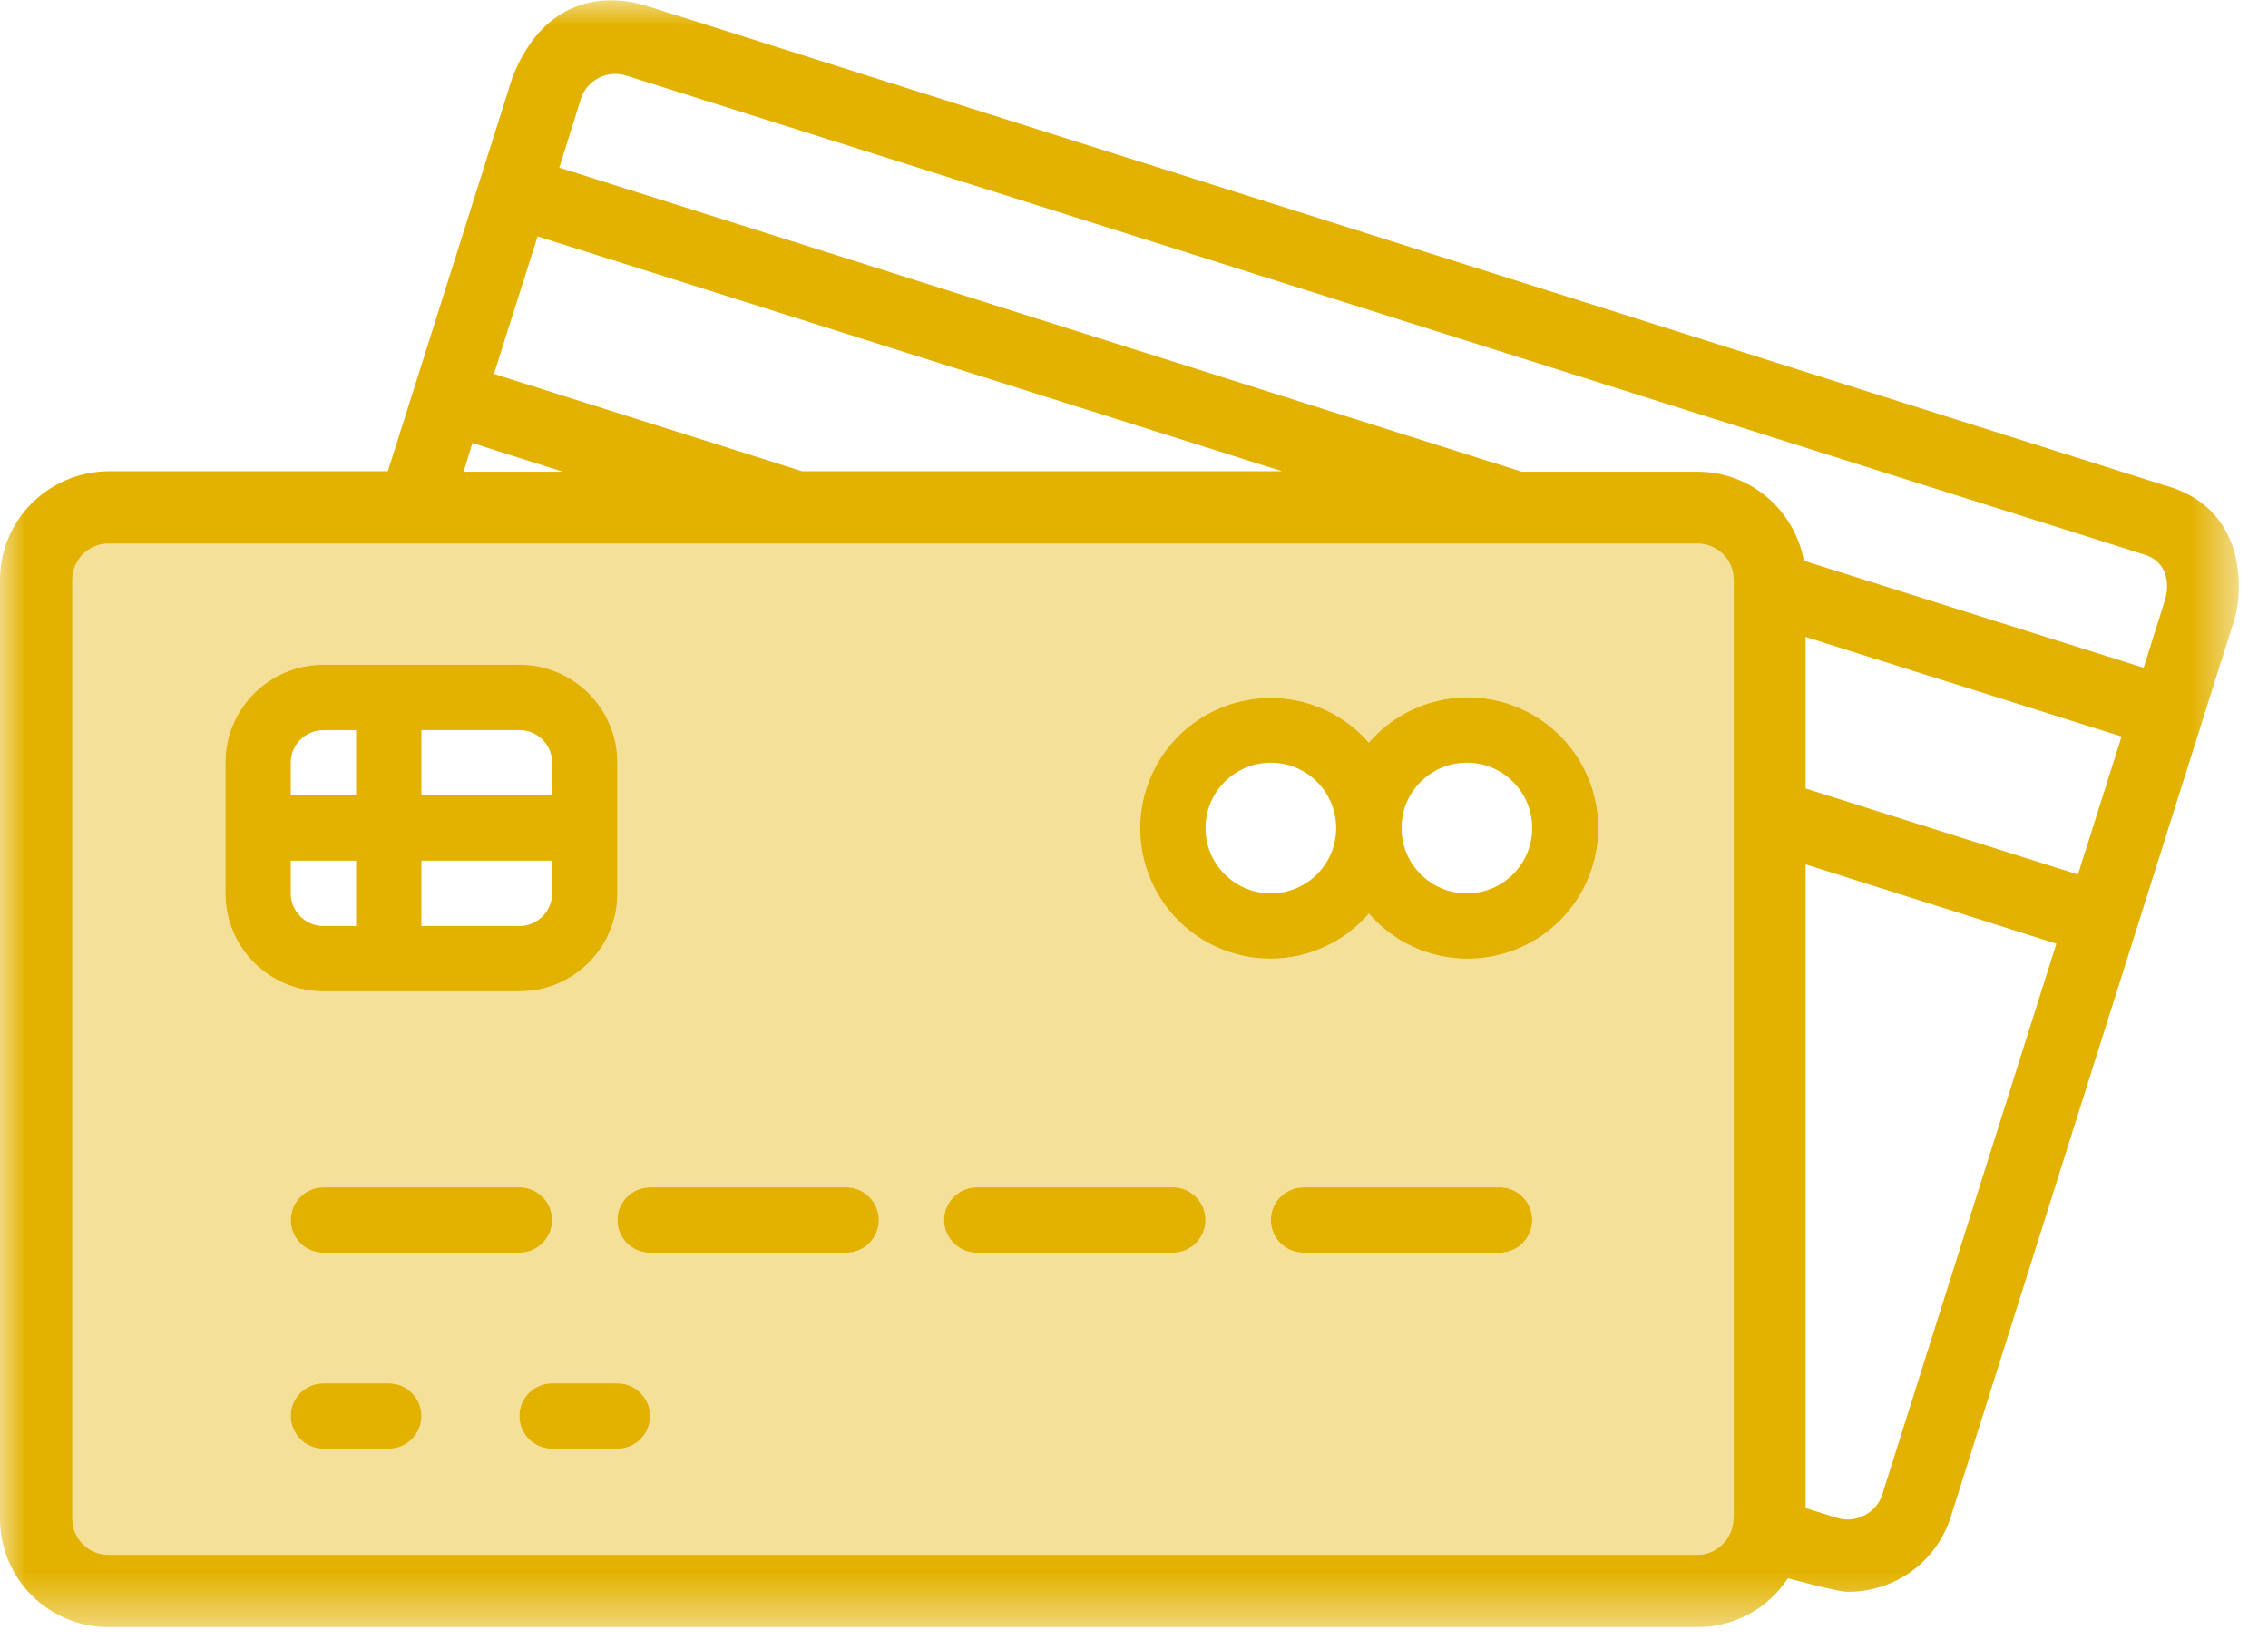
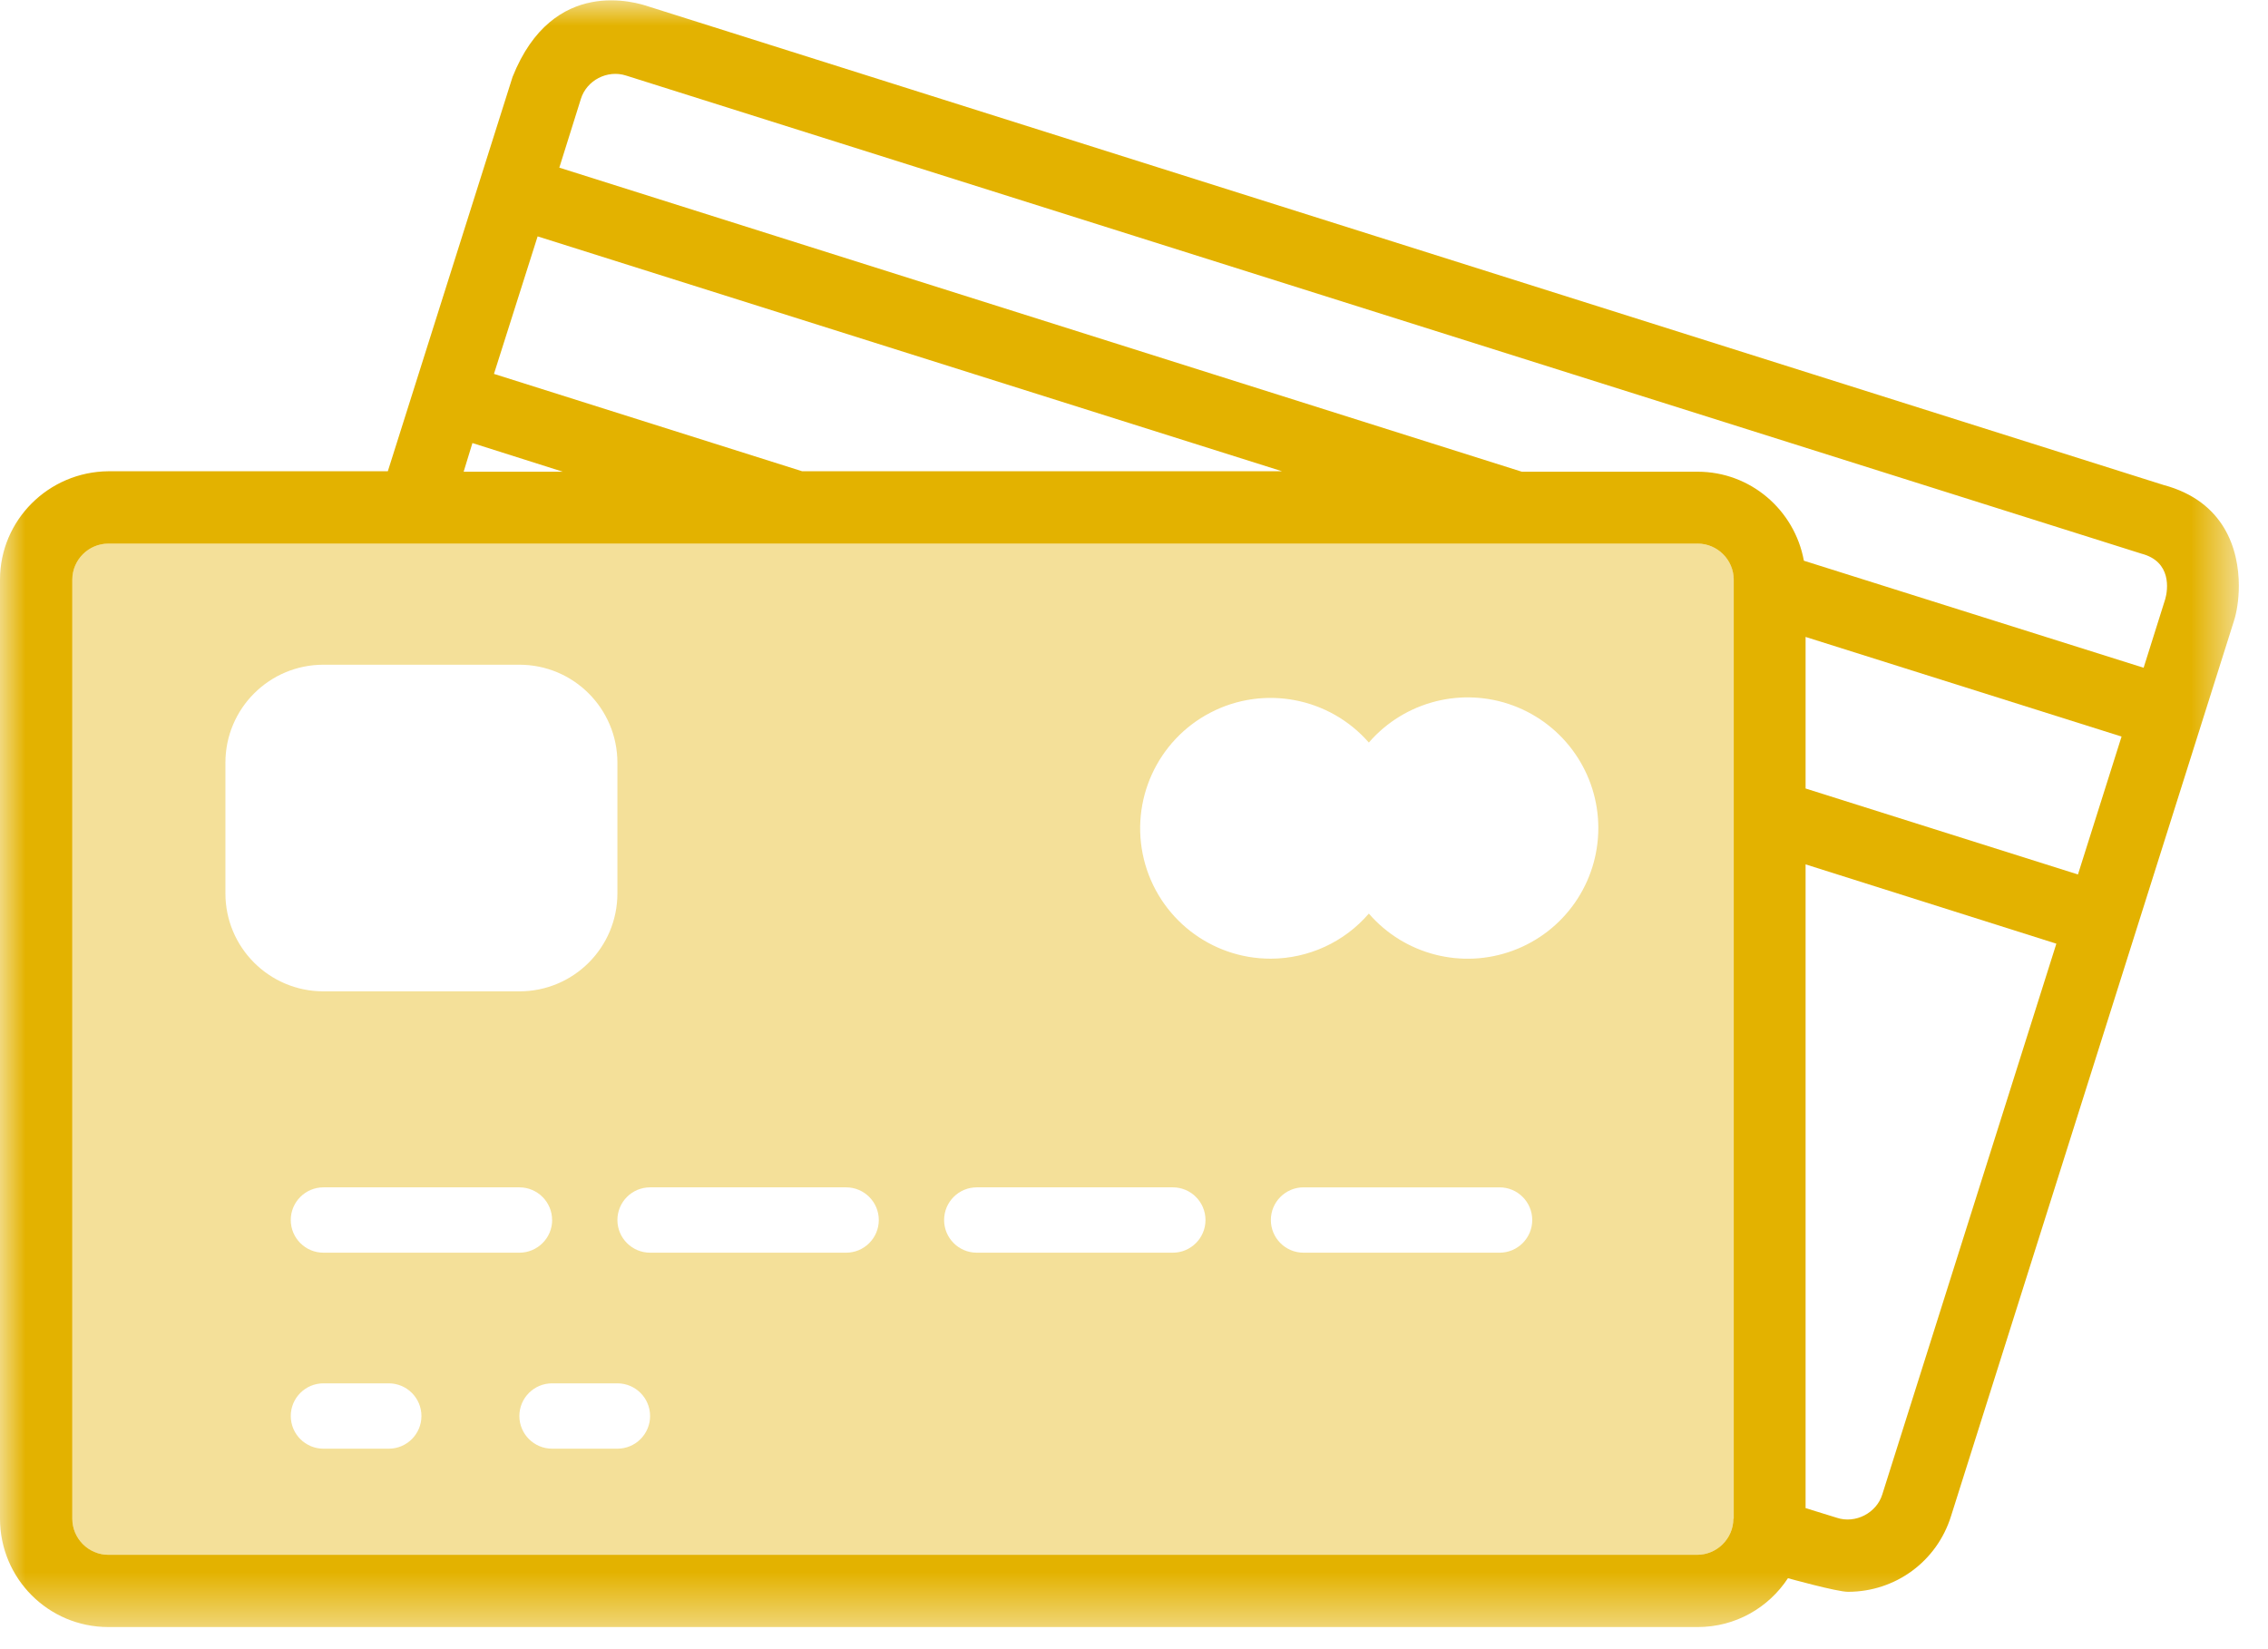
<svg xmlns="http://www.w3.org/2000/svg" xmlns:xlink="http://www.w3.org/1999/xlink" width="44" height="32" viewBox="0 0 44 32">
  <defs>
    <path id="prefix__a" d="M0 0.006L43.434 0.006 43.434 31.571 0 31.571z" />
  </defs>
  <g fill="none" fill-rule="evenodd">
    <mask id="prefix__b" fill="#fff">
      <use xlink:href="#prefix__a" />
    </mask>
    <path fill="#E3B200" d="M42.007 11.623l-.42 1.334-6.591-2.077c-.18-.983-1.035-1.727-2.061-1.727h-3.411l-18.673-5.9.418-1.333c.11-.36.513-.573.88-.453l29.396 9.276c.59.154.513.701.462.88zm-1.694 5.345L35.029 15.3v-2.941l6.13 1.933-.846 2.676zm-3.796 12.03c-.111.36-.521.572-.88.453l-.608-.188V16.772l4.865 1.539-3.377 10.687zm-2.881.47h-.008c0 .385-.317.701-.702.701H2.103c-.385 0-.7-.316-.7-.701v-18.22c0-.385.315-.7.7-.7h30.832c.384 0 .7.315.7.7v18.22zM9.166 8.597l1.752.556H8.995l.17-.556zm1.265-4.01l14.441 4.557h-9.31L9.583 7.255l.847-2.668zM41.972 9.41L12.576.124c-.205-.068-1.846-.606-2.632 1.368l-2.42 7.652h-5.42C.94 9.154 0 10.094 0 11.247v18.22c0 1.164.94 2.104 2.103 2.104h30.832c.735 0 1.377-.376 1.752-.948 0 0 .95.264 1.164.264.922 0 1.726-.59 2-1.47l5.49-17.374c.049-.152.093-.396.093-.678 0-.703-.278-1.639-1.462-1.955z" mask="url(#prefix__b)" />
    <path fill="#E3B200" d="M29.358 18.443c-.991.37-2.109.084-2.802-.716-.477.554-1.17.873-1.901.875-1.168.003-2.184-.794-2.463-1.927-.277-1.133.256-2.31 1.292-2.848 1.035-.538 2.304-.297 3.072.581.693-.8 1.81-1.086 2.802-.717.992.37 1.65 1.317 1.65 2.376 0 1.06-.658 2.007-1.65 2.376m-.266 5.864h-3.803c-.35 0-.634-.284-.634-.634 0-.35.284-.634.634-.634h3.803c.35 0 .634.284.634.634 0 .35-.284.634-.634.634m-6.339 0H18.95c-.35 0-.634-.284-.634-.634 0-.35.284-.634.634-.634h3.803c.35 0 .634.284.634.634 0 .35-.284.634-.634.634m-6.338 0h-3.803c-.35 0-.634-.284-.634-.634 0-.35.284-.634.634-.634h3.803c.35 0 .634.284.634.634 0 .35-.284.634-.634.634m-4.437 3.803h-1.267c-.35 0-.635-.284-.635-.634 0-.35.284-.634.635-.634h1.267c.35 0 .634.284.634.634 0 .35-.284.634-.634.634m-4.436 0H6.275c-.35 0-.634-.284-.634-.634 0-.35.284-.634.634-.634h1.267c.35 0 .634.284.634.634 0 .35-.284.634-.634.634m3.17-4.437c0 .35-.286.634-.636.634H6.275c-.35 0-.634-.284-.634-.634 0-.35.284-.634.634-.634h3.801c.35 0 .635.284.635.634m-6.338-6.338V14.8c0-1.05.85-1.902 1.902-1.902h3.801c1.052 0 1.902.852 1.902 1.902v2.535c0 1.05-.85 1.901-1.902 1.901H6.275c-1.051 0-1.902-.851-1.902-1.901m28.562-6.788H2.103c-.385 0-.7.316-.7.7v18.22c0 .386.315.702.7.702h30.823c.385 0 .702-.316.702-.701h.008v-18.22c0-.385-.317-.7-.701-.7" opacity=".4" />
-     <path fill="#E3B200" d="M10.711 15.433H8.176v-1.267h1.9c.35 0 .635.283.635.633v.634zm0 1.902c0 .35-.285.634-.635.634h-1.9V16.7h2.535v.634zm-3.803-1.902H5.641V14.8c0-.35.284-.633.634-.633h.633v1.267zm0 2.536h-.633c-.35 0-.634-.284-.634-.634V16.7h1.267v1.268zm3.168-5.071H6.275c-1.052 0-1.902.852-1.902 1.901v2.536c0 1.05.85 1.901 1.902 1.901h3.801c1.052 0 1.902-.851 1.902-1.901v-2.536c0-1.05-.85-1.901-1.902-1.901zM10.076 23.04H6.275c-.35 0-.634.283-.634.633 0 .35.284.634.634.634h3.801c.35 0 .635-.284.635-.634 0-.35-.285-.634-.635-.634M16.415 23.04h-3.803c-.35 0-.634.283-.634.633 0 .35.284.634.634.634h3.803c.35 0 .634-.284.634-.634 0-.35-.284-.634-.634-.634M22.753 23.04H18.95c-.35 0-.634.283-.634.633 0 .35.284.634.634.634h3.803c.35 0 .634-.284.634-.634 0-.35-.284-.634-.634-.634M29.092 23.04h-3.803c-.35 0-.634.283-.634.633 0 .35.284.634.634.634h3.803c.35 0 .634-.284.634-.634 0-.35-.284-.634-.634-.634M7.542 26.842H6.275c-.35 0-.634.284-.634.634 0 .35.284.634.634.634h1.267c.35 0 .634-.284.634-.634 0-.35-.284-.634-.634-.634M11.978 26.842h-1.267c-.35 0-.635.284-.635.634 0 .35.284.634.635.634h1.267c.35 0 .634-.284.634-.634 0-.35-.284-.634-.634-.634M28.458 17.335c-.701 0-1.268-.568-1.268-1.268 0-.7.567-1.268 1.268-1.268.7 0 1.267.568 1.267 1.268 0 .7-.567 1.268-1.267 1.268m-3.803 0c-.7 0-1.268-.568-1.268-1.268 0-.7.568-1.268 1.268-1.268.7 0 1.267.568 1.267 1.268 0 .7-.567 1.268-1.267 1.268m4.703-3.644c-.991-.369-2.109-.083-2.802.718-.768-.88-2.037-1.12-3.072-.582-1.036.538-1.569 1.715-1.292 2.848.279 1.133 1.295 1.93 2.463 1.927.73-.002 1.424-.32 1.901-.875.693.8 1.81 1.086 2.802.716.992-.37 1.65-1.317 1.65-2.376s-.658-2.005-1.65-2.376" />
  </g>
</svg>